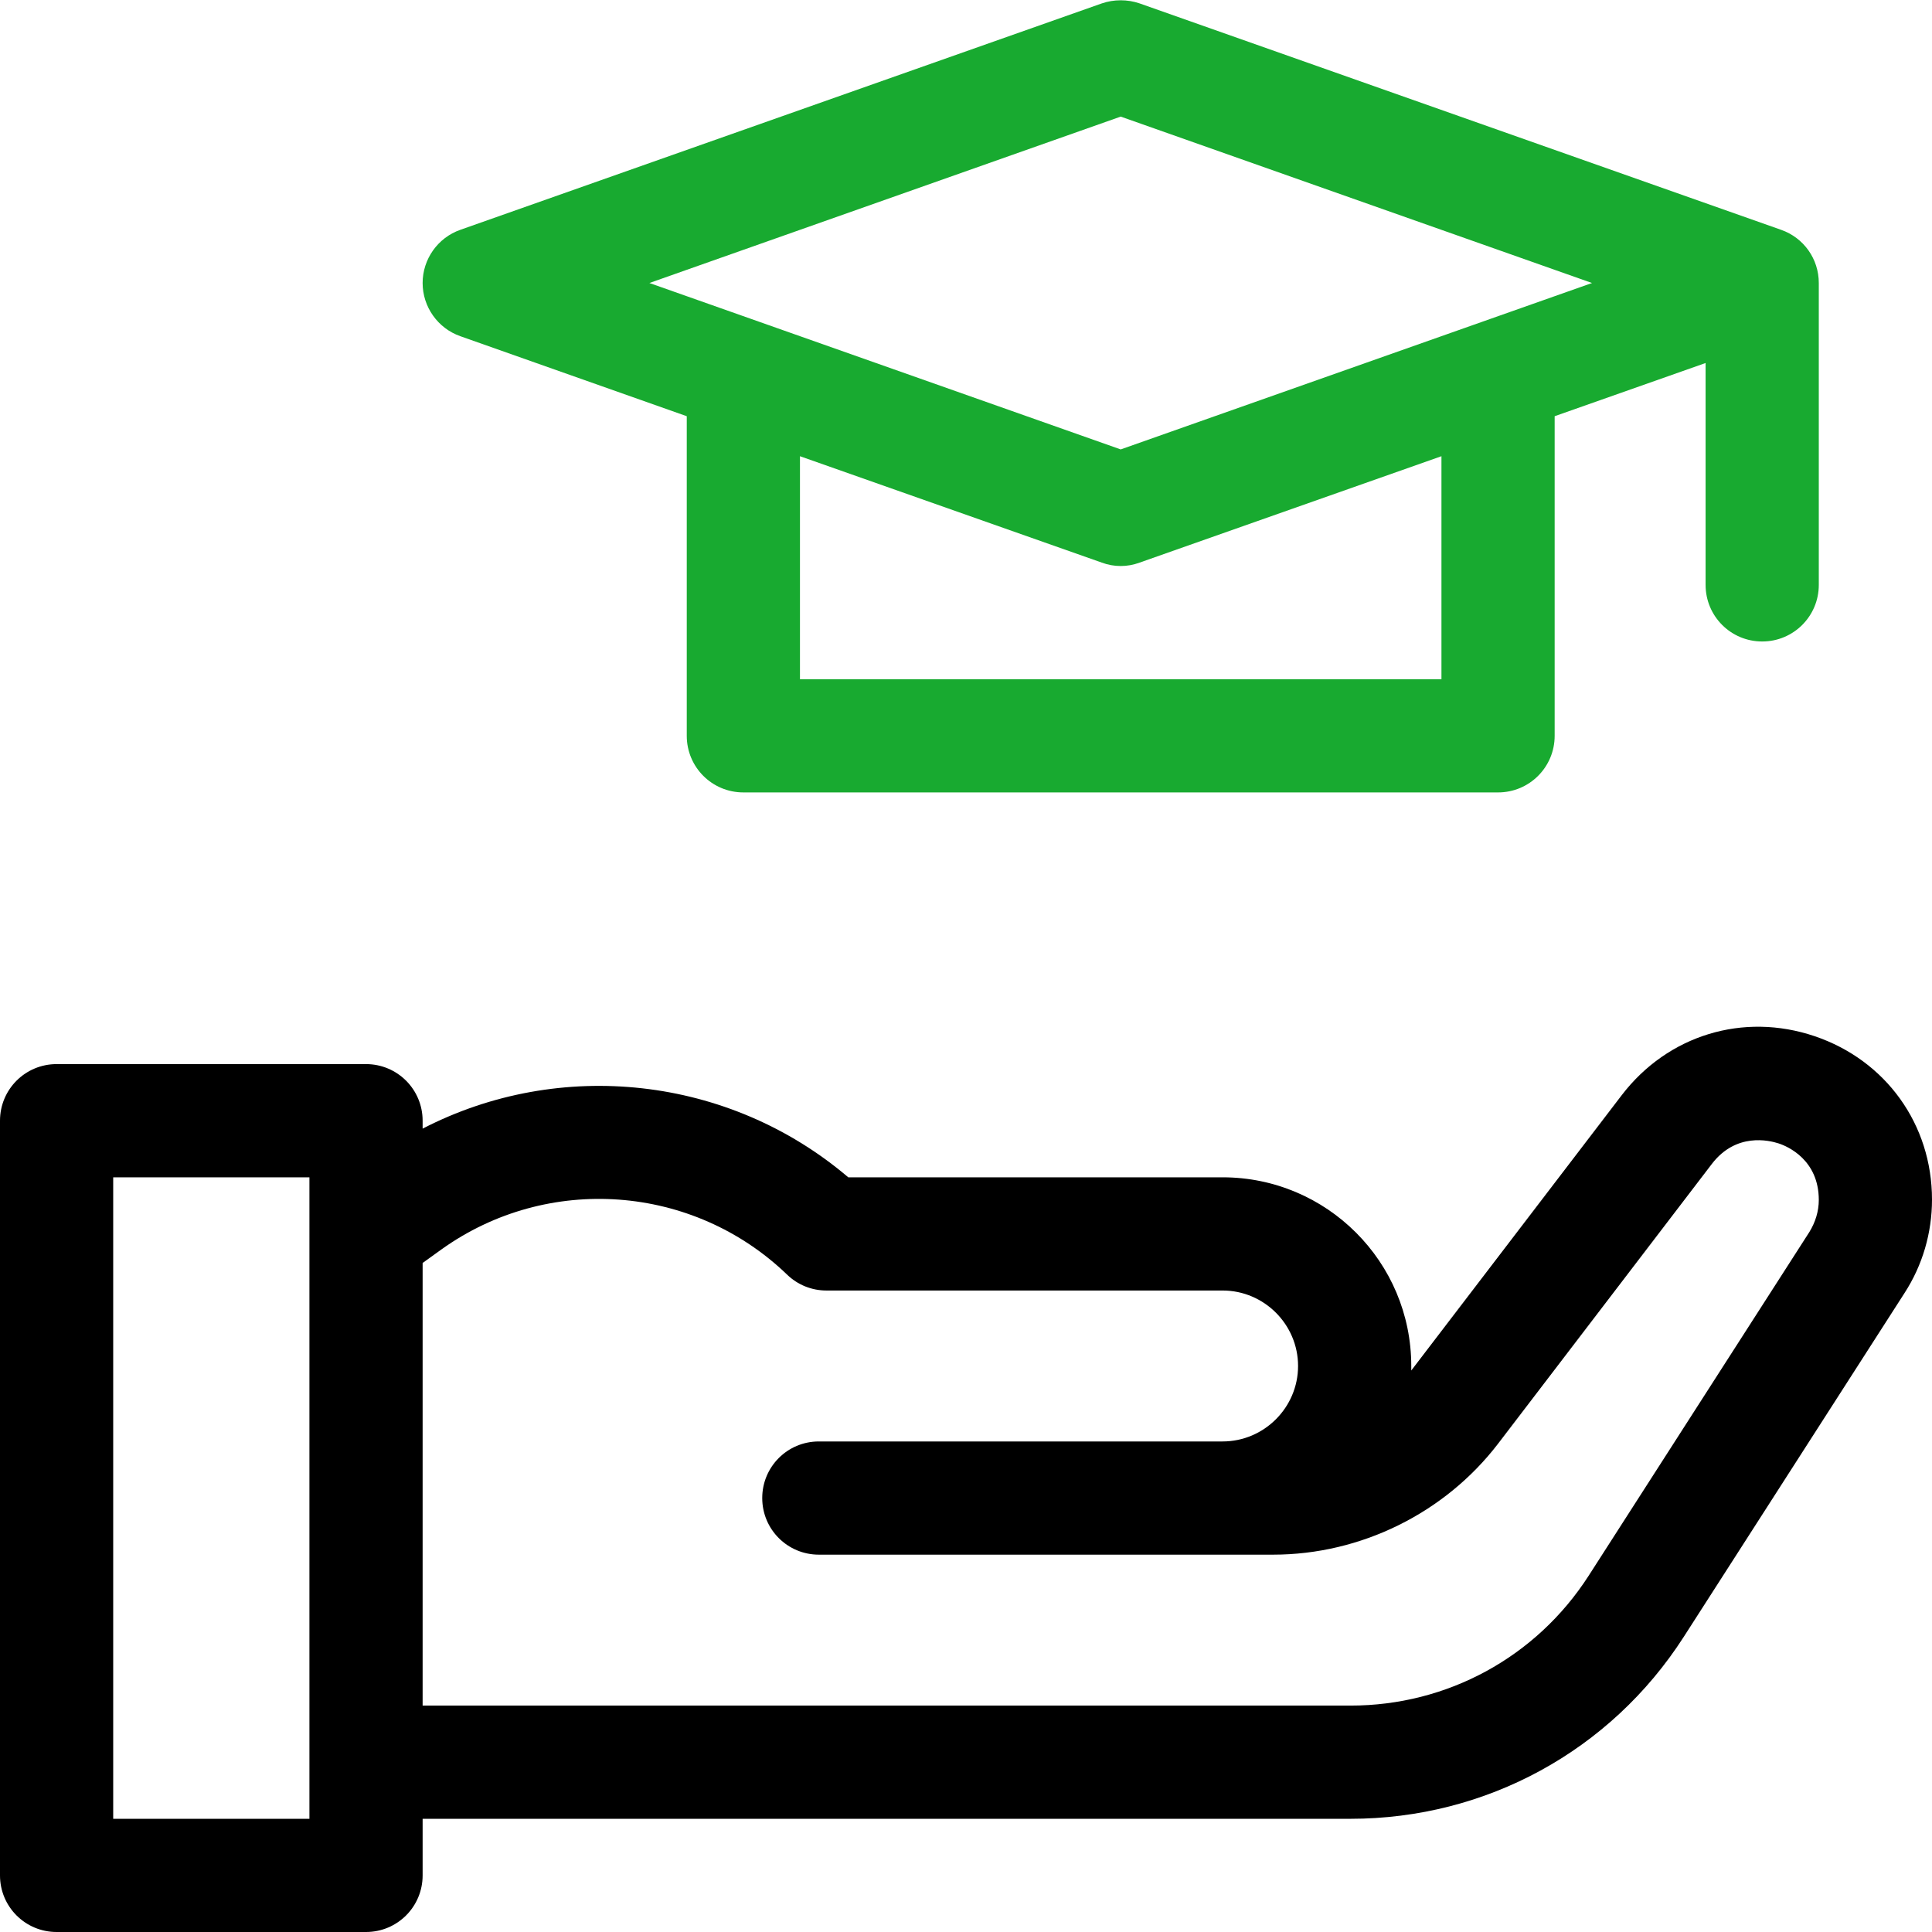
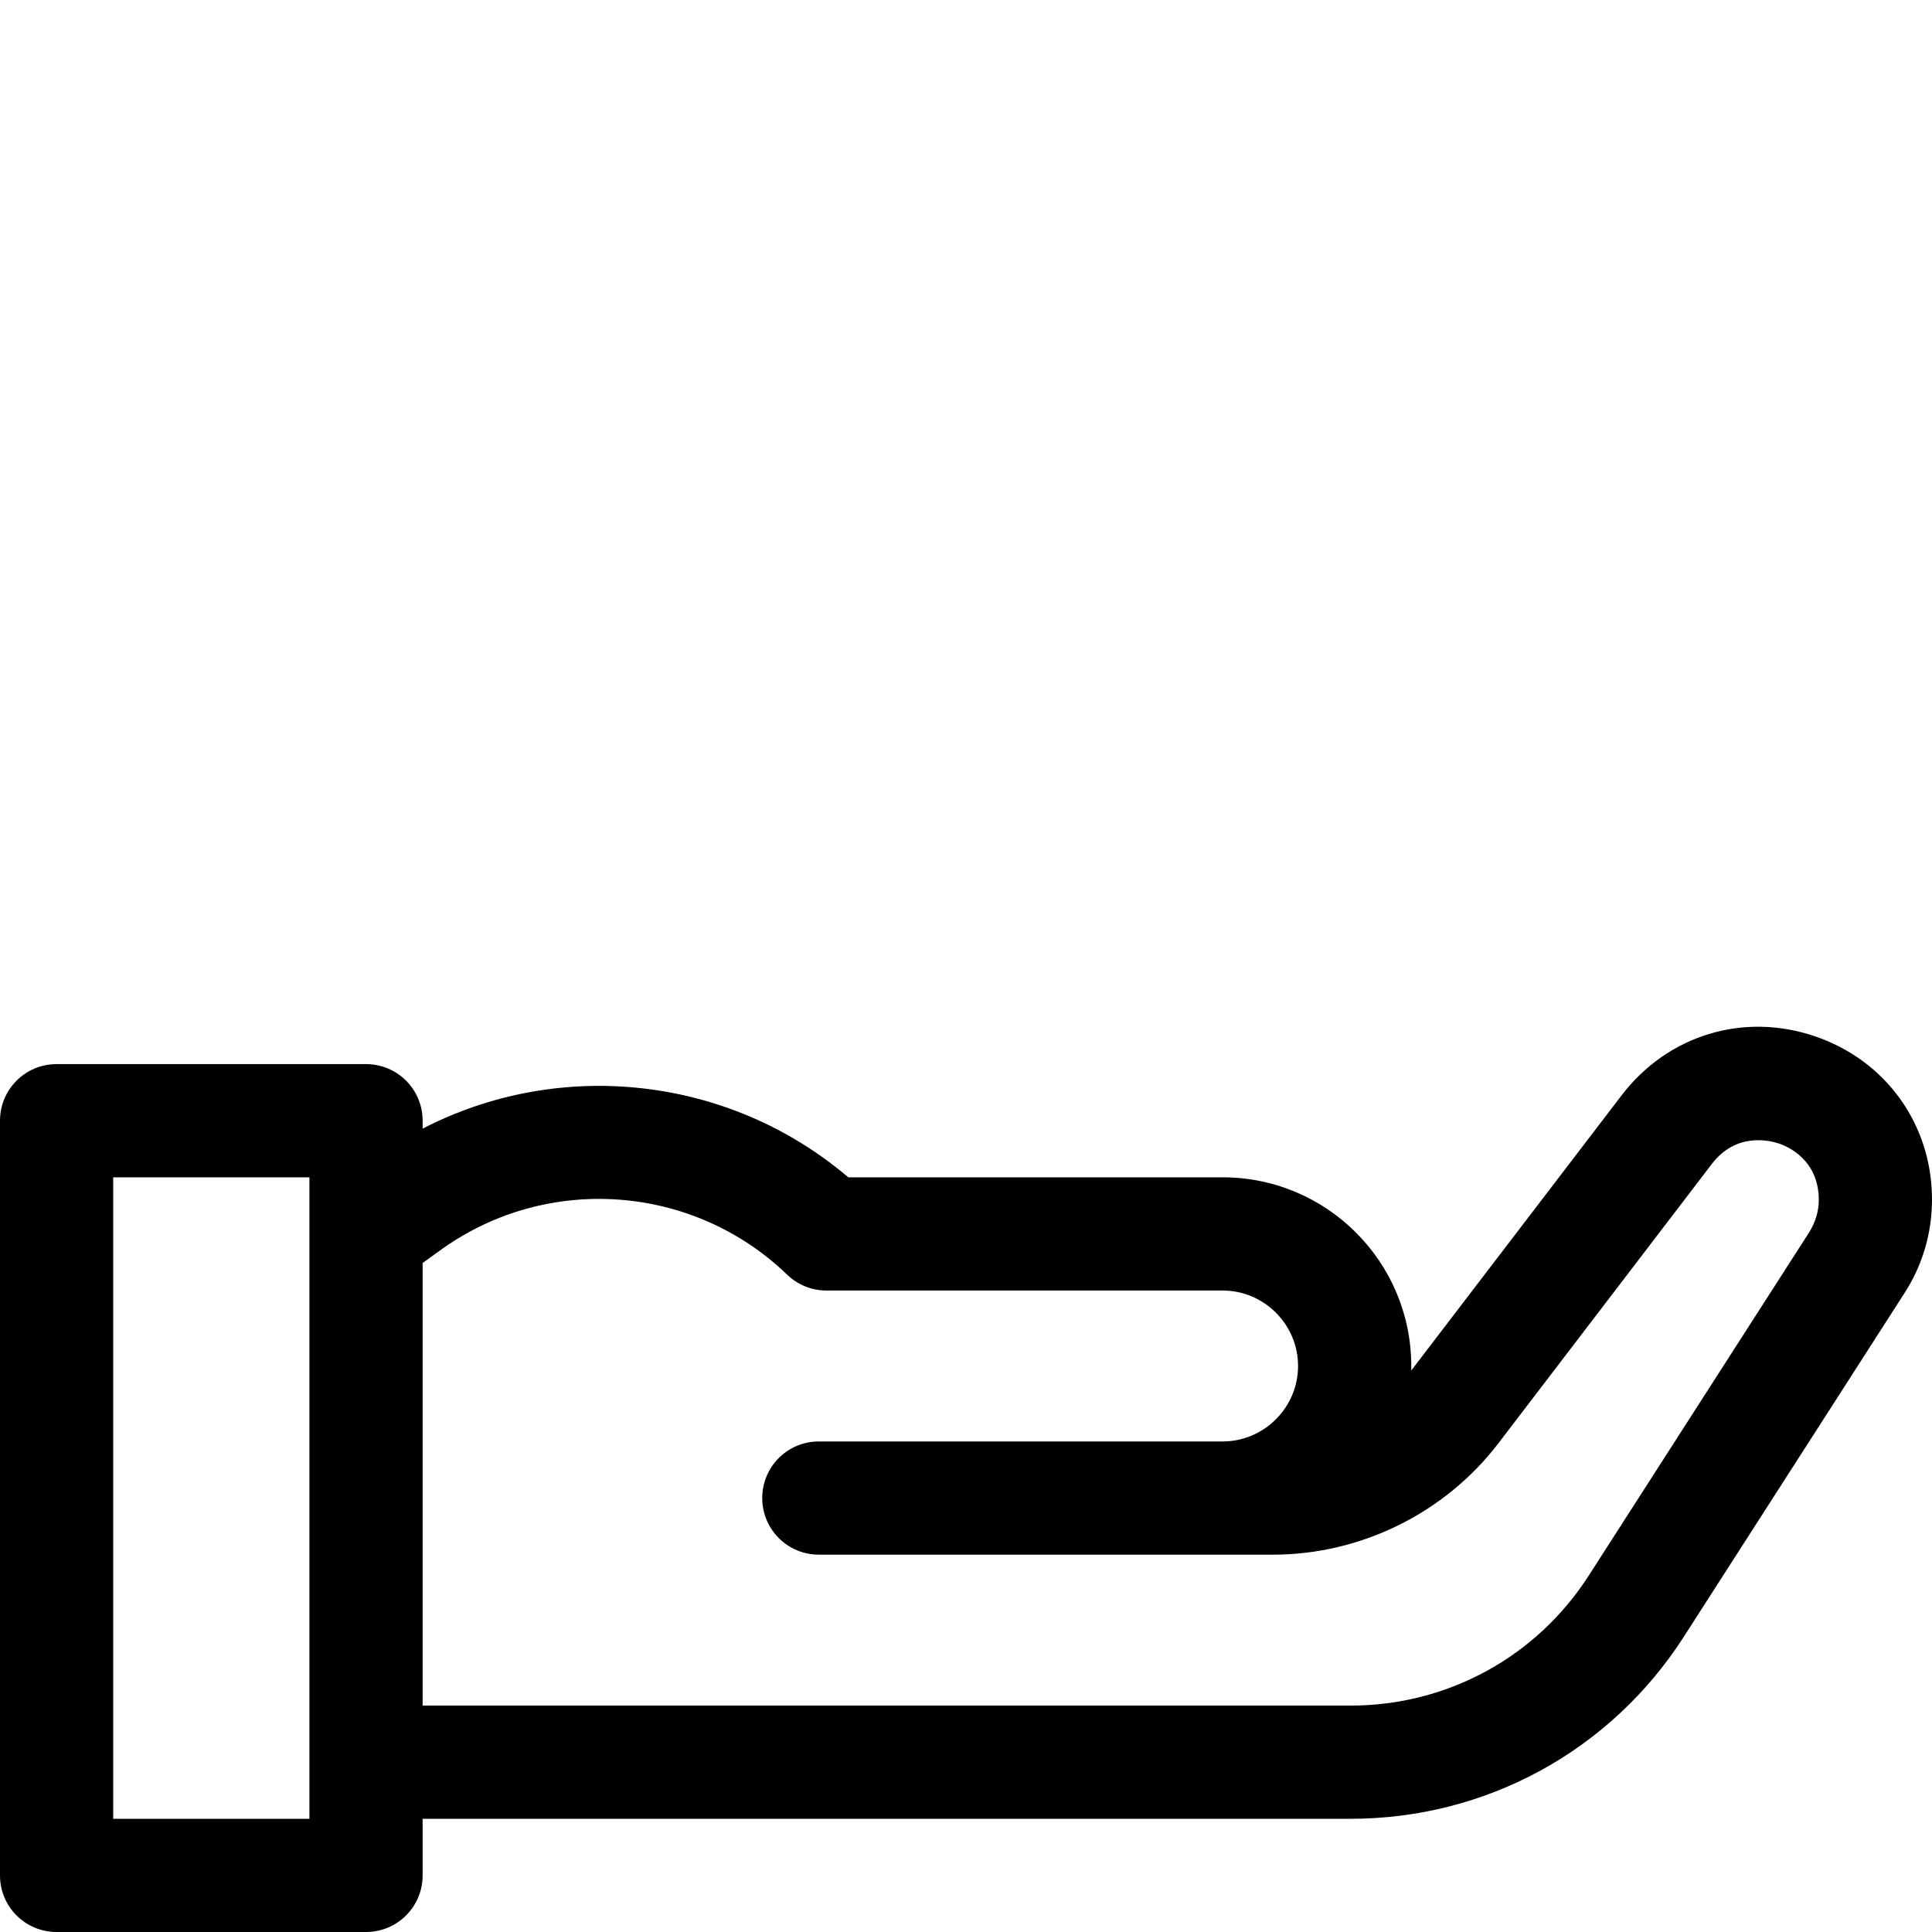
<svg xmlns="http://www.w3.org/2000/svg" version="1.1" id="Capa_1" x="0px" y="0px" viewBox="0 0 512 512" style="enable-background:new 0 0 512 512;" xml:space="preserve">
  <style type="text/css">
	.st0{fill:#18AA30;}
</style>
  <g>
-     <path class="st0" d="M122,89.1l60,21.2V195c0,8.3,6.7,15,15,15h200c8.3,0,15-6.7,15-15v-84.7l40-14.1V155c0,8.3,6.7,15,15,15   s15-6.7,15-15V75c0-6.4-4-12-10-14.1l-170-60c-3.2-1.1-6.8-1.1-10,0l-170,60c-6,2.1-10,7.8-10,14.1S116,87,122,89.1z M382,180H212   v-59.1l80,28.2c1.6,0.6,3.3,0.9,5,0.9s3.4-0.3,5-0.9l80-28.2V180z M297,30.9L421.9,75L297,119.1L172.1,75L297,30.9z" />
    <path d="M480.9,274.6c-18.9-6.4-38.9-0.3-51.1,15.6L374,363.2c0-0.4,0-0.8,0-1.2c0-27.6-22.4-50-50-50h-99.2   c-31.6-26.9-76.4-31.7-112.8-12.9V297c0-8.3-6.7-15-15-15H15c-8.3,0-15,6.7-15,15v200c0,8.3,6.7,15,15,15h82c8.3,0,15-6.7,15-15   v-15h245.9c35.9,0,68.9-18,88.3-48.2l58.5-91.1c4.8-7.4,7.3-16,7.3-24.8C512,298,499.8,281,480.9,274.6L480.9,274.6z M82,482H30   V312h52V482z M479.5,326.5L421,417.6c-13.9,21.6-37.5,34.4-63.1,34.4H112V334.7l5-3.6c28.1-20.1,66.7-17.3,91.6,6.7   c2.8,2.7,6.5,4.2,10.4,4.2h105c11,0,20,9,20,20s-9,20-20,20H219h-2c-8.3,0-15,6.7-15,15s6.7,15,15,15h2h105h13.4   c23.2,0,45.5-11,59.6-29.4l56.7-74.2c6.4-8.3,15.1-6.2,17.6-5.4s10.7,4.4,10.7,15C482,321,481.1,323.9,479.5,326.5L479.5,326.5z" />
  </g>
</svg>